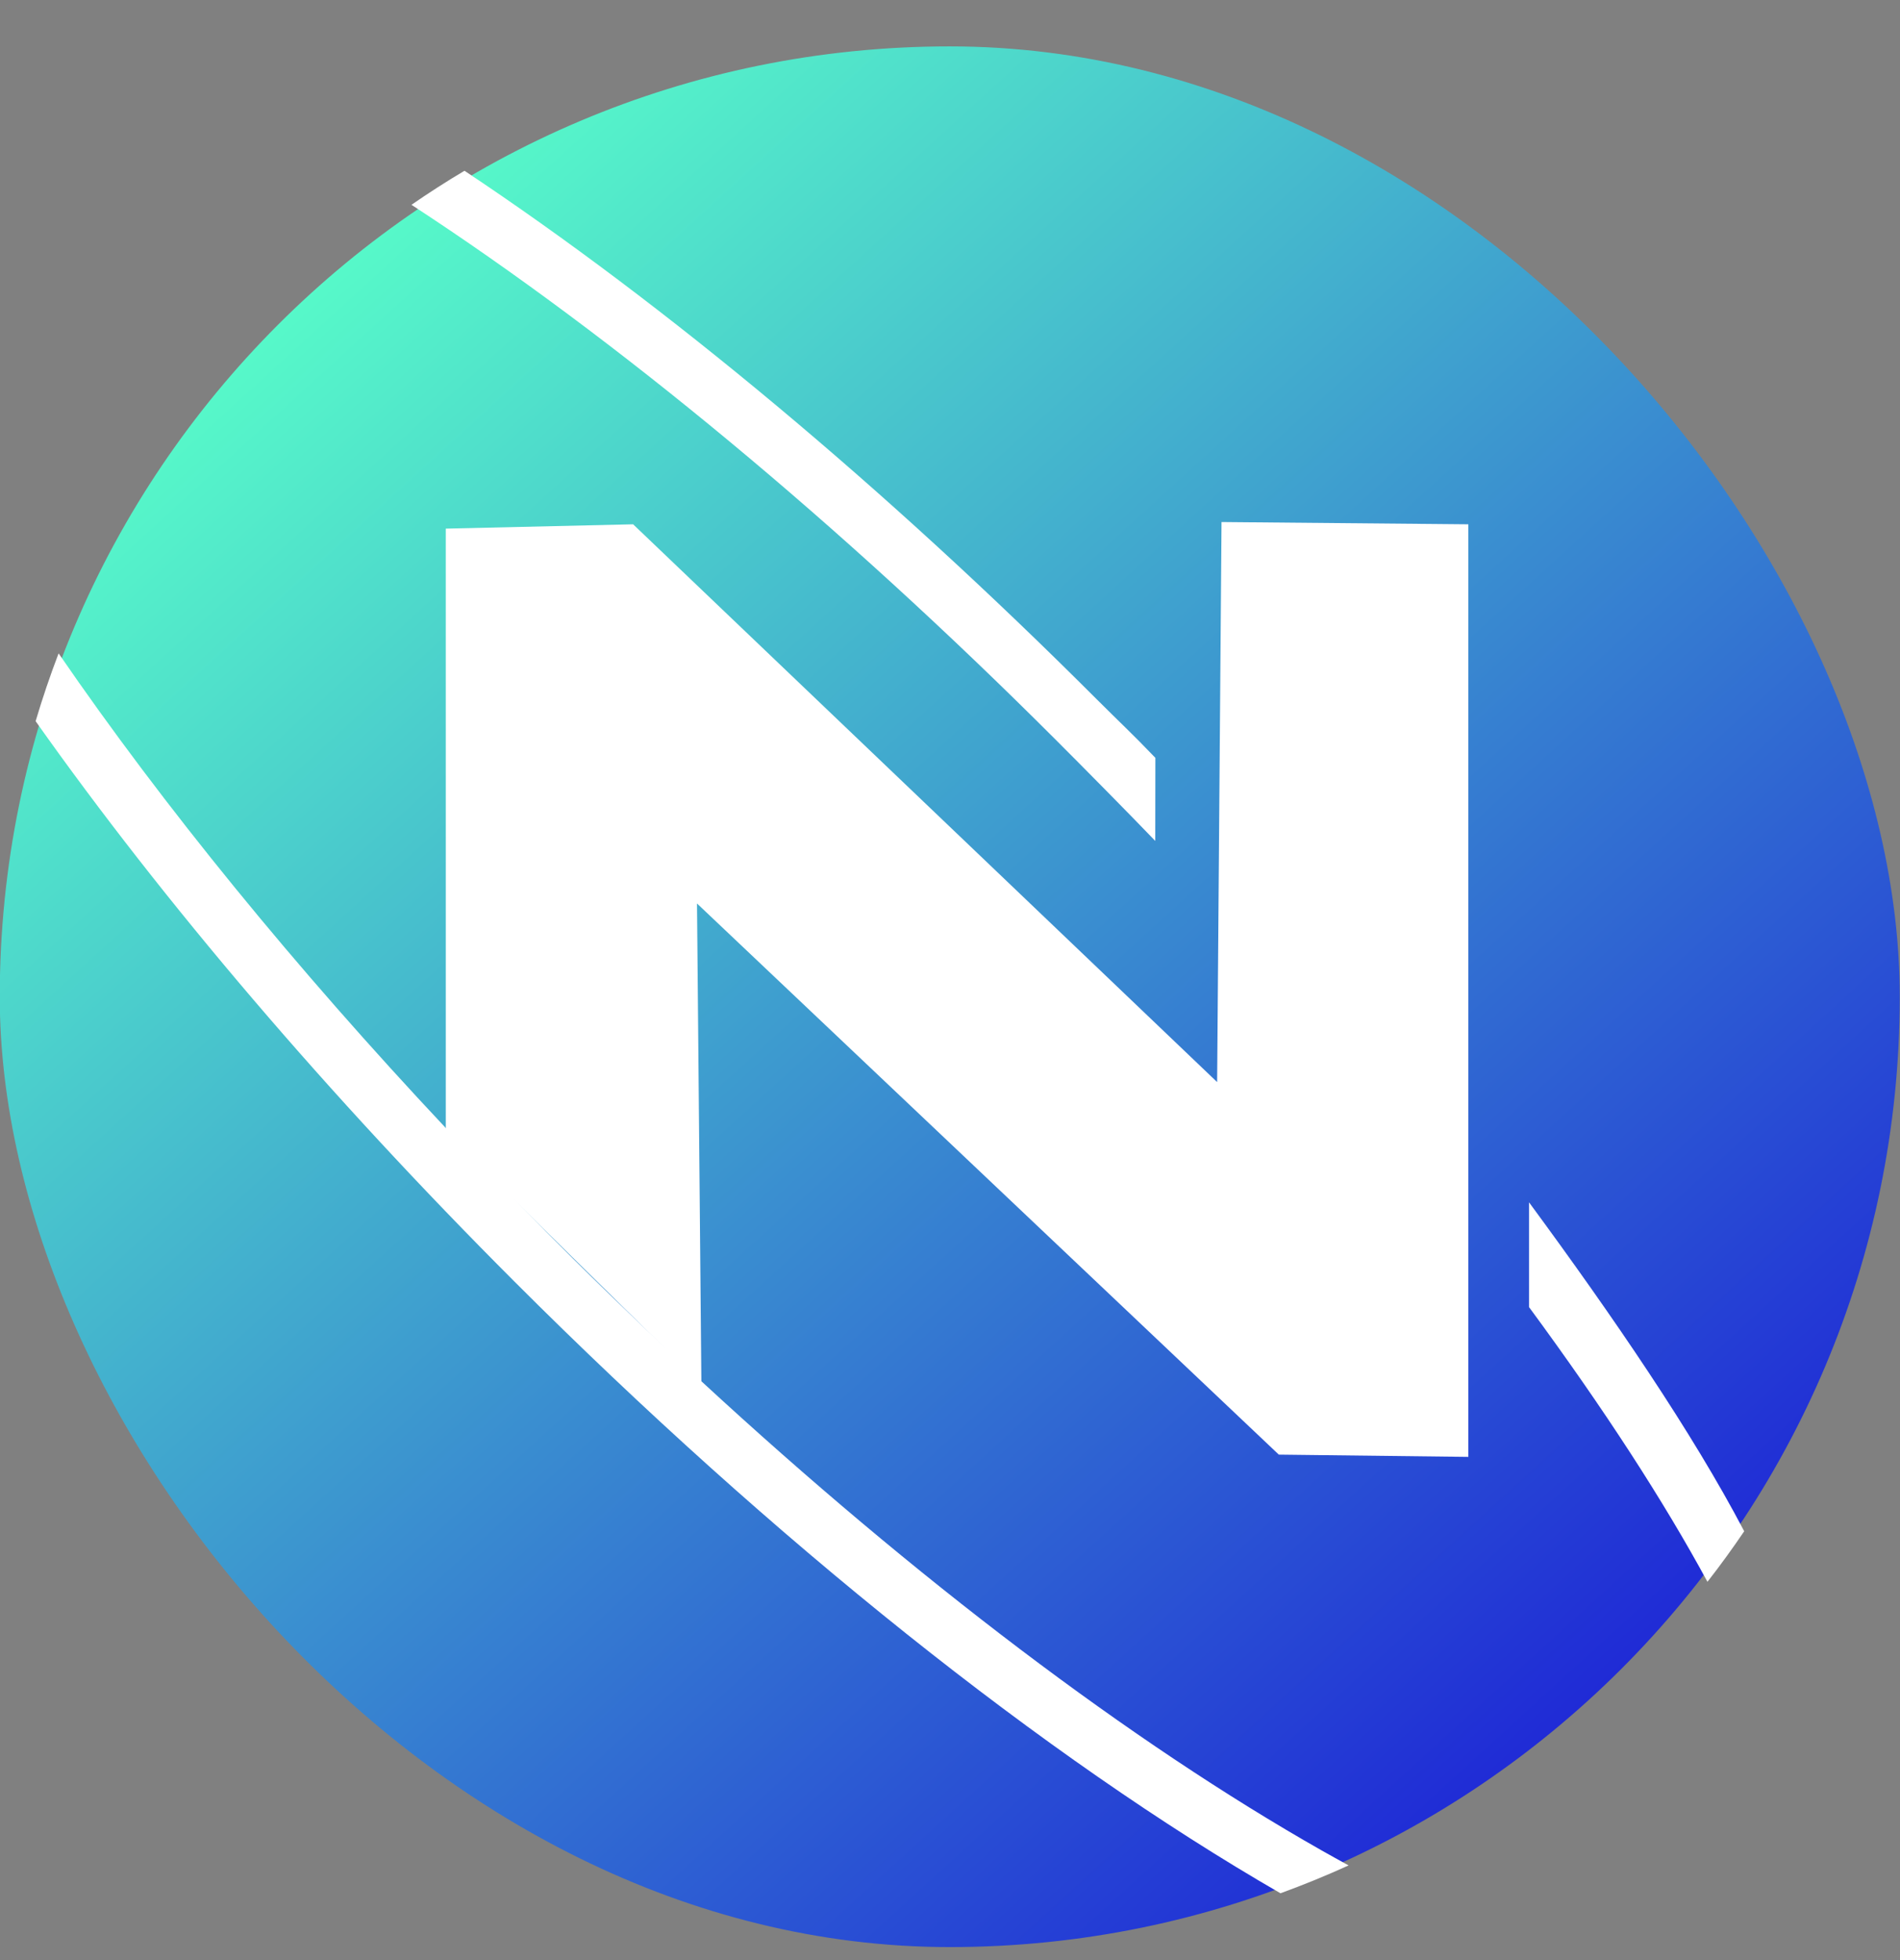
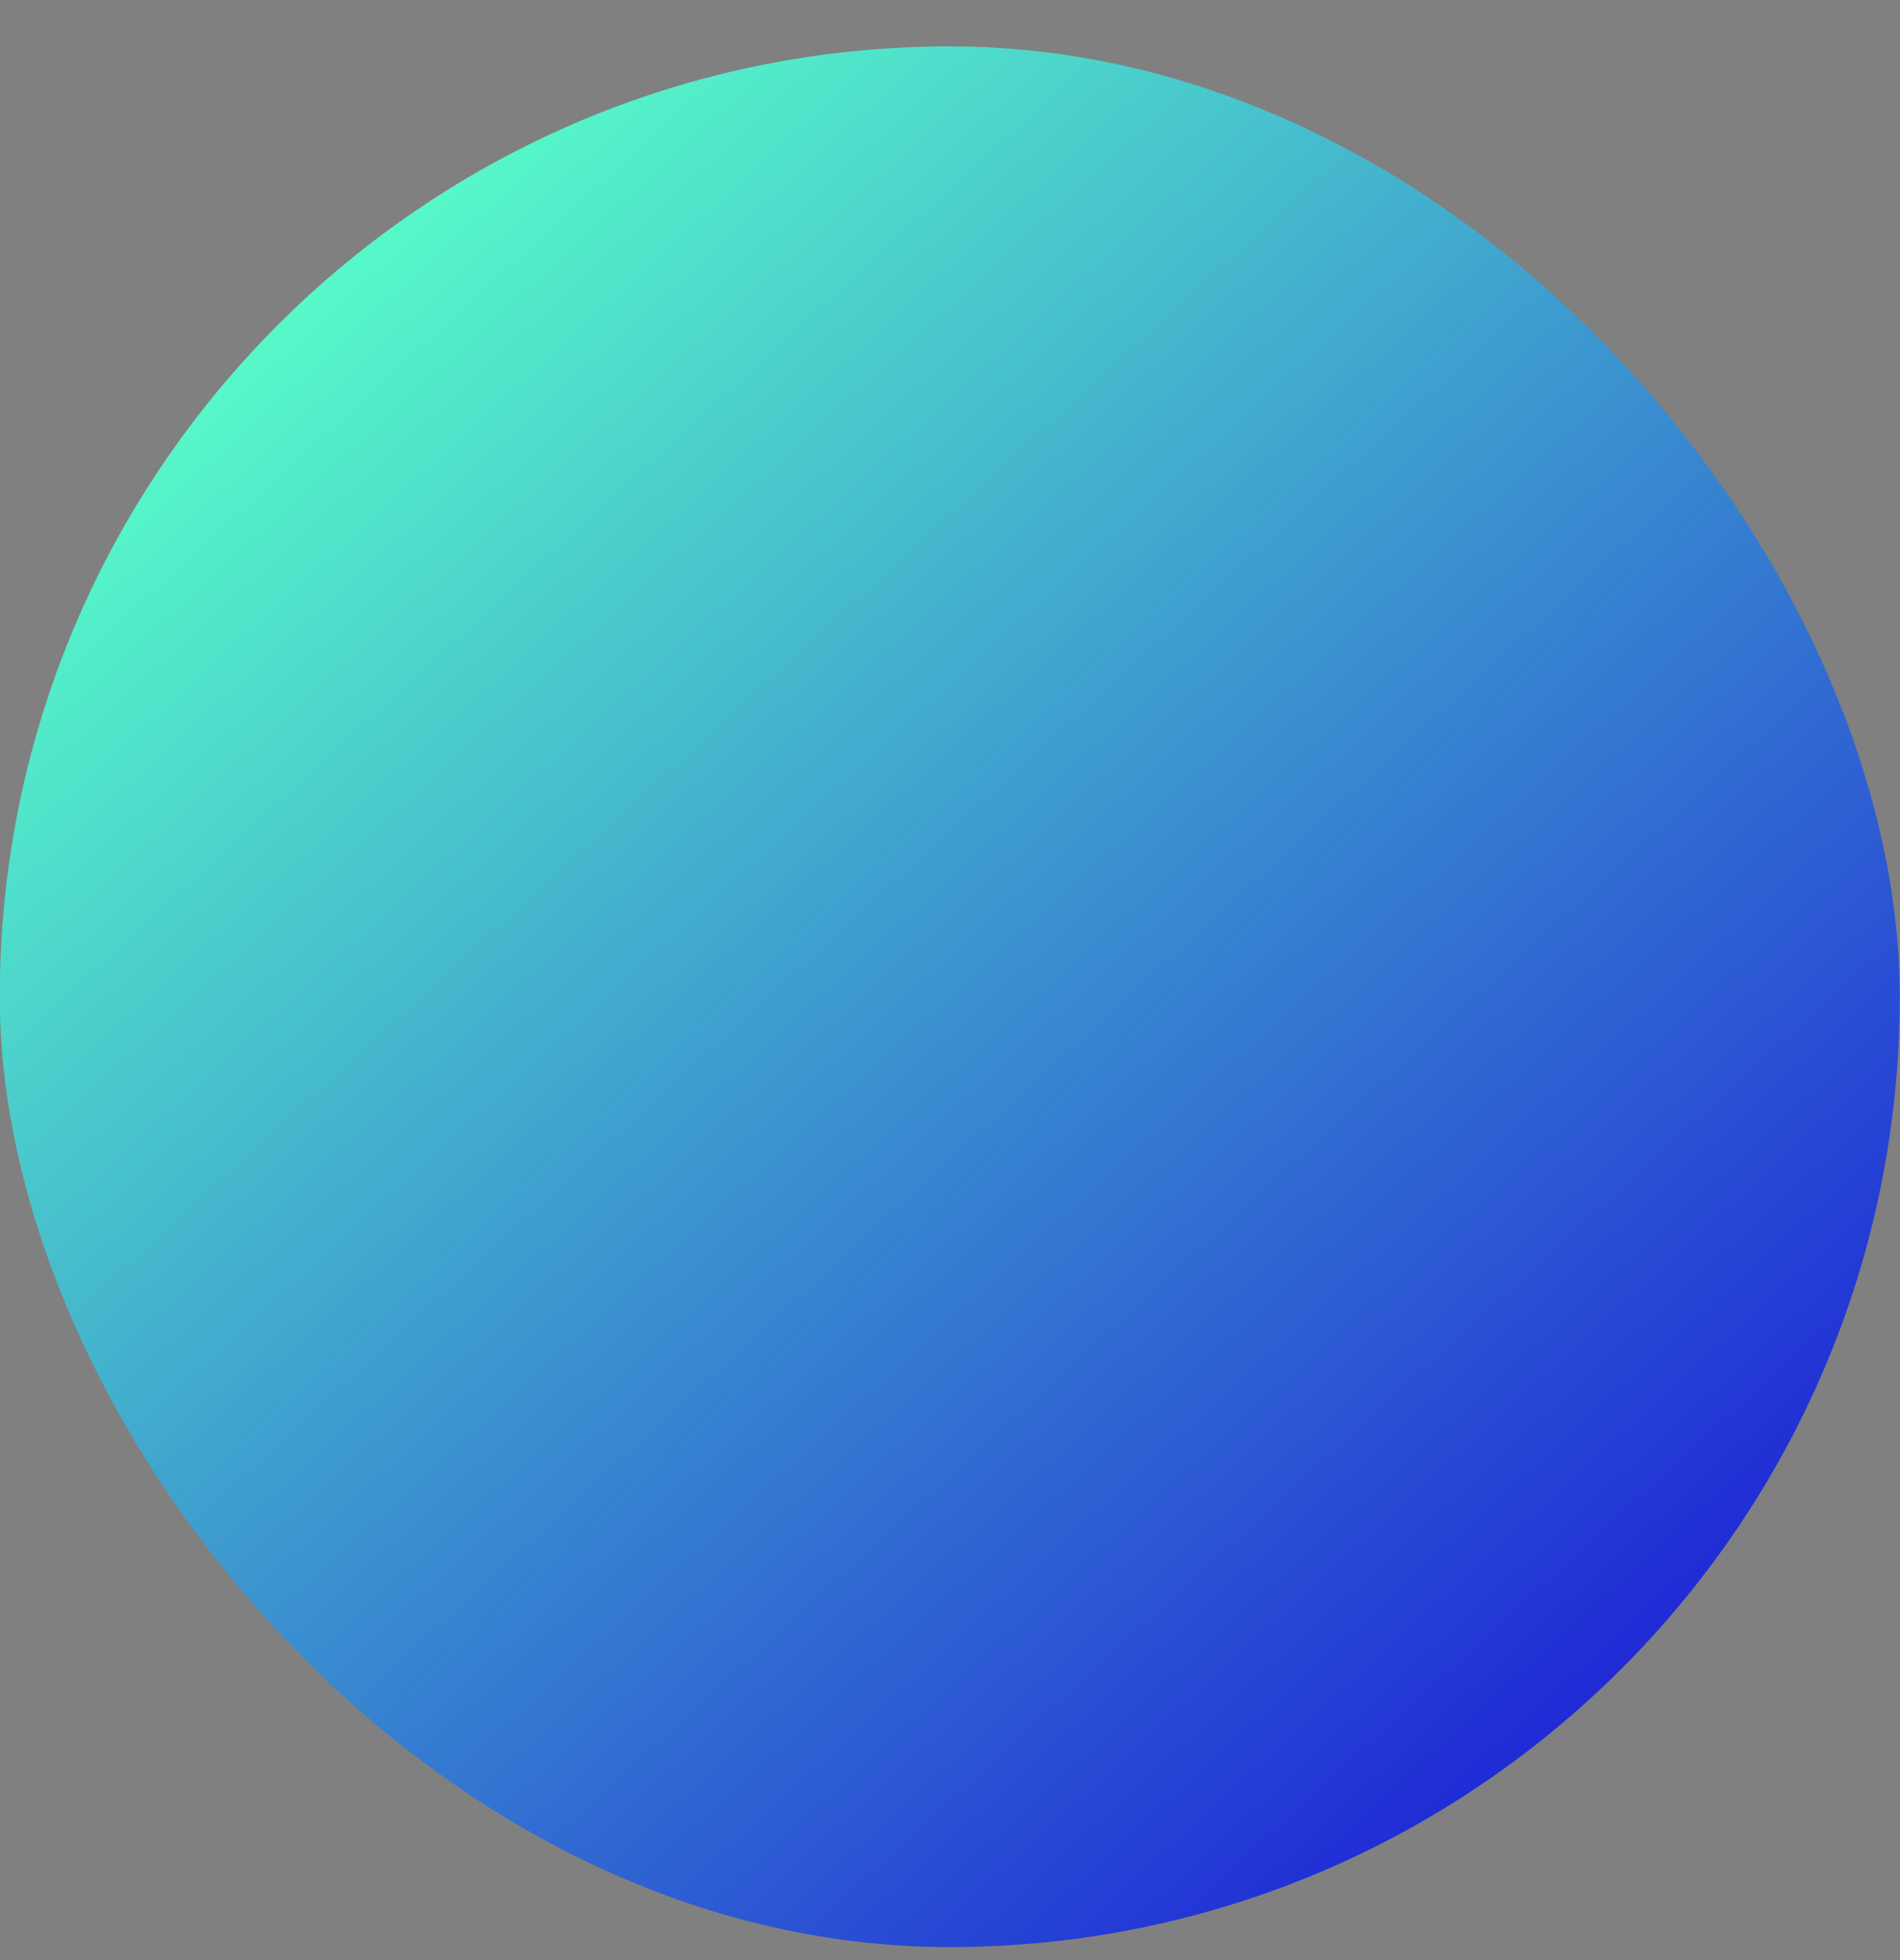
<svg xmlns="http://www.w3.org/2000/svg" width="32" height="33" viewBox="0 0 32 33" fill="none">
  <rect x="0" y="0" width="32" height="33" fill="#808080" stroke="none" />
  <rect x="-0.004" y="0.781" width="32" height="32" rx="16" fill="url(#paint0_linear_4886_29)" />
-   <path d="M17.78 12.454C14.142 8.816 10.364 5.686 6.93 3.448C7.221 3.247 7.518 3.056 7.823 2.875C11.217 5.131 14.911 8.213 18.466 11.768C18.892 12.193 19.045 12.328 19.459 12.759L19.457 14.158C19.048 13.731 18.201 12.874 17.78 12.454Z" fill="white" />
-   <path d="M22.713 31.406C22.338 31.577 21.955 31.733 21.566 31.875C17.597 29.587 13.027 25.939 8.664 21.576C5.526 18.439 2.758 15.193 0.6 12.142C0.715 11.754 0.844 11.374 0.987 11C2.749 13.566 4.973 16.294 7.507 18.99C8.049 19.567 8.607 20.144 9.177 20.716L9.184 20.724C9.24 20.779 9.295 20.835 9.35 20.89C9.754 21.294 10.16 21.693 10.569 22.084L10.587 22.102C10.995 22.493 11.404 22.879 11.813 23.255C15.415 26.579 19.049 29.332 22.258 31.153C22.411 31.24 22.563 31.323 22.713 31.406Z" fill="white" />
-   <path d="M29.376 25.78C29.179 26.071 28.973 26.355 28.757 26.631C28.023 25.277 27.024 23.733 25.752 22.006V20.242C27.175 22.175 28.503 24.116 29.376 25.78Z" fill="white" />
-   <path d="M11.813 23.302L7.508 19.072V8.9L10.663 8.827L20.499 18.218L20.573 8.789L24.73 8.827V24.528L21.538 24.49L11.739 15.211L11.813 23.302Z" fill="white" />
  <defs>
    <linearGradient id="paint0_linear_4886_29" x1="4.375" y1="5.25" x2="26.375" y2="29.375" gradientUnits="userSpaceOnUse">
      <stop stop-color="#57FBC9" />
      <stop offset="1" stop-color="#1F29D6" />
    </linearGradient>
  </defs>
</svg>